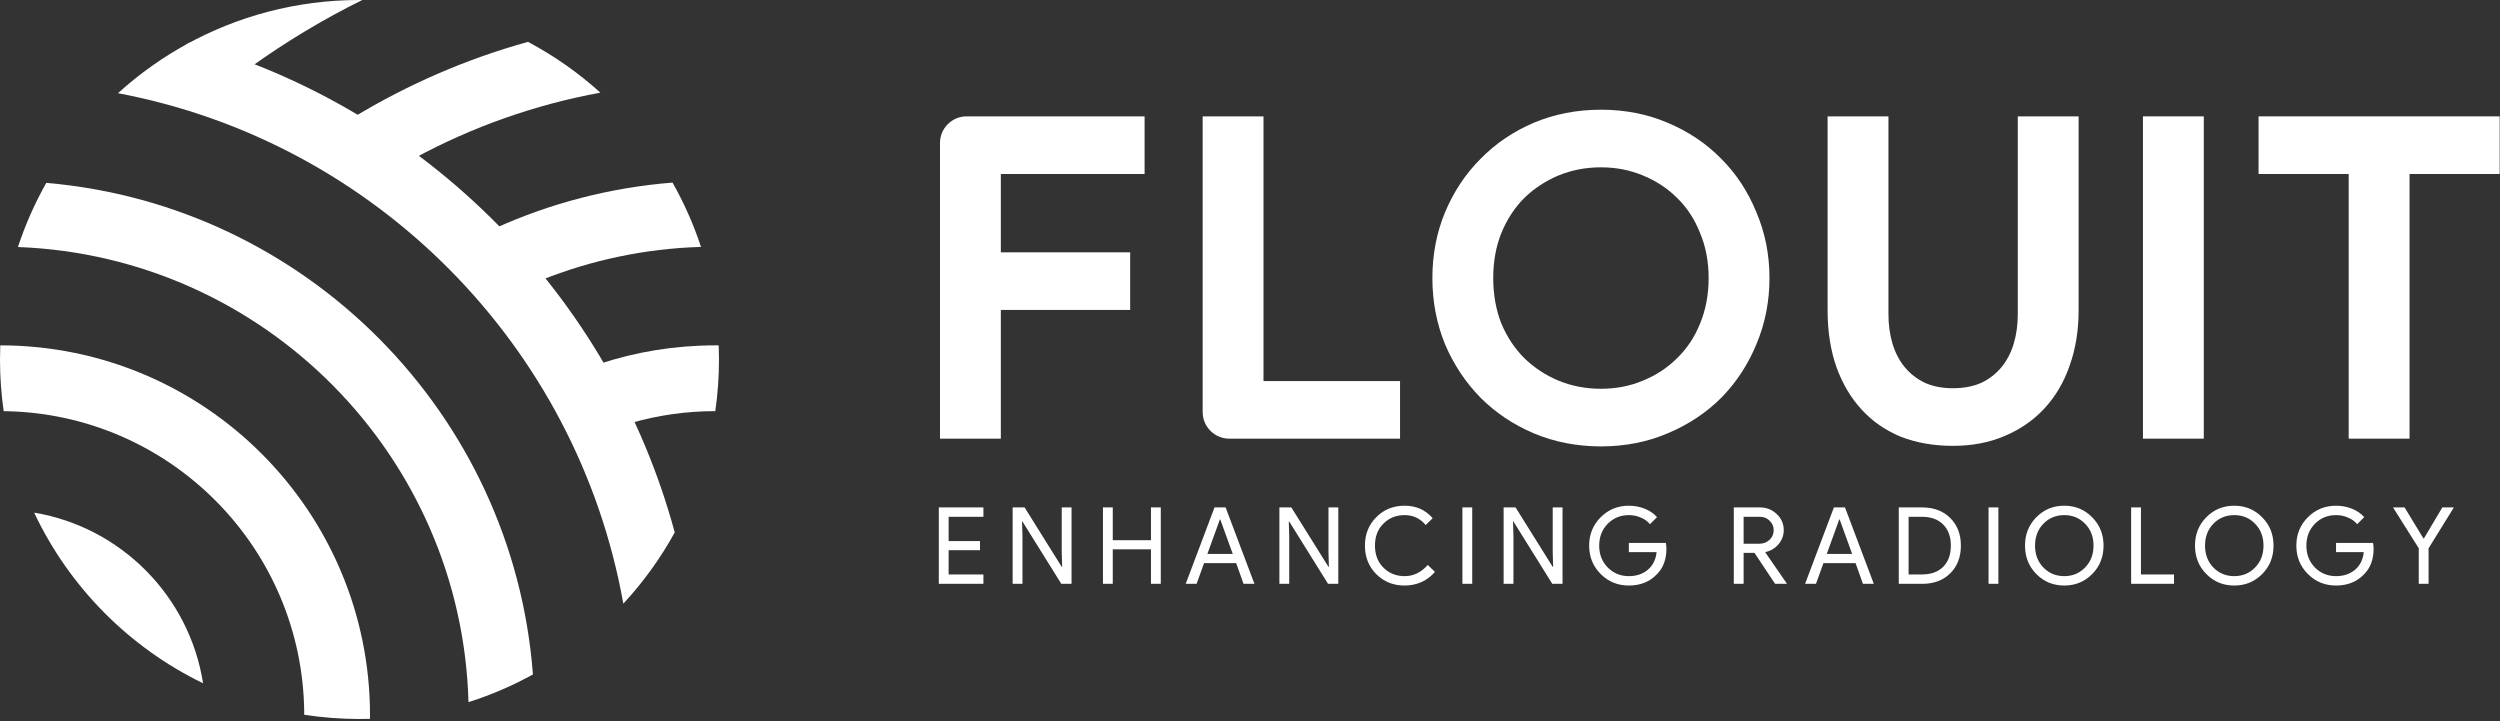
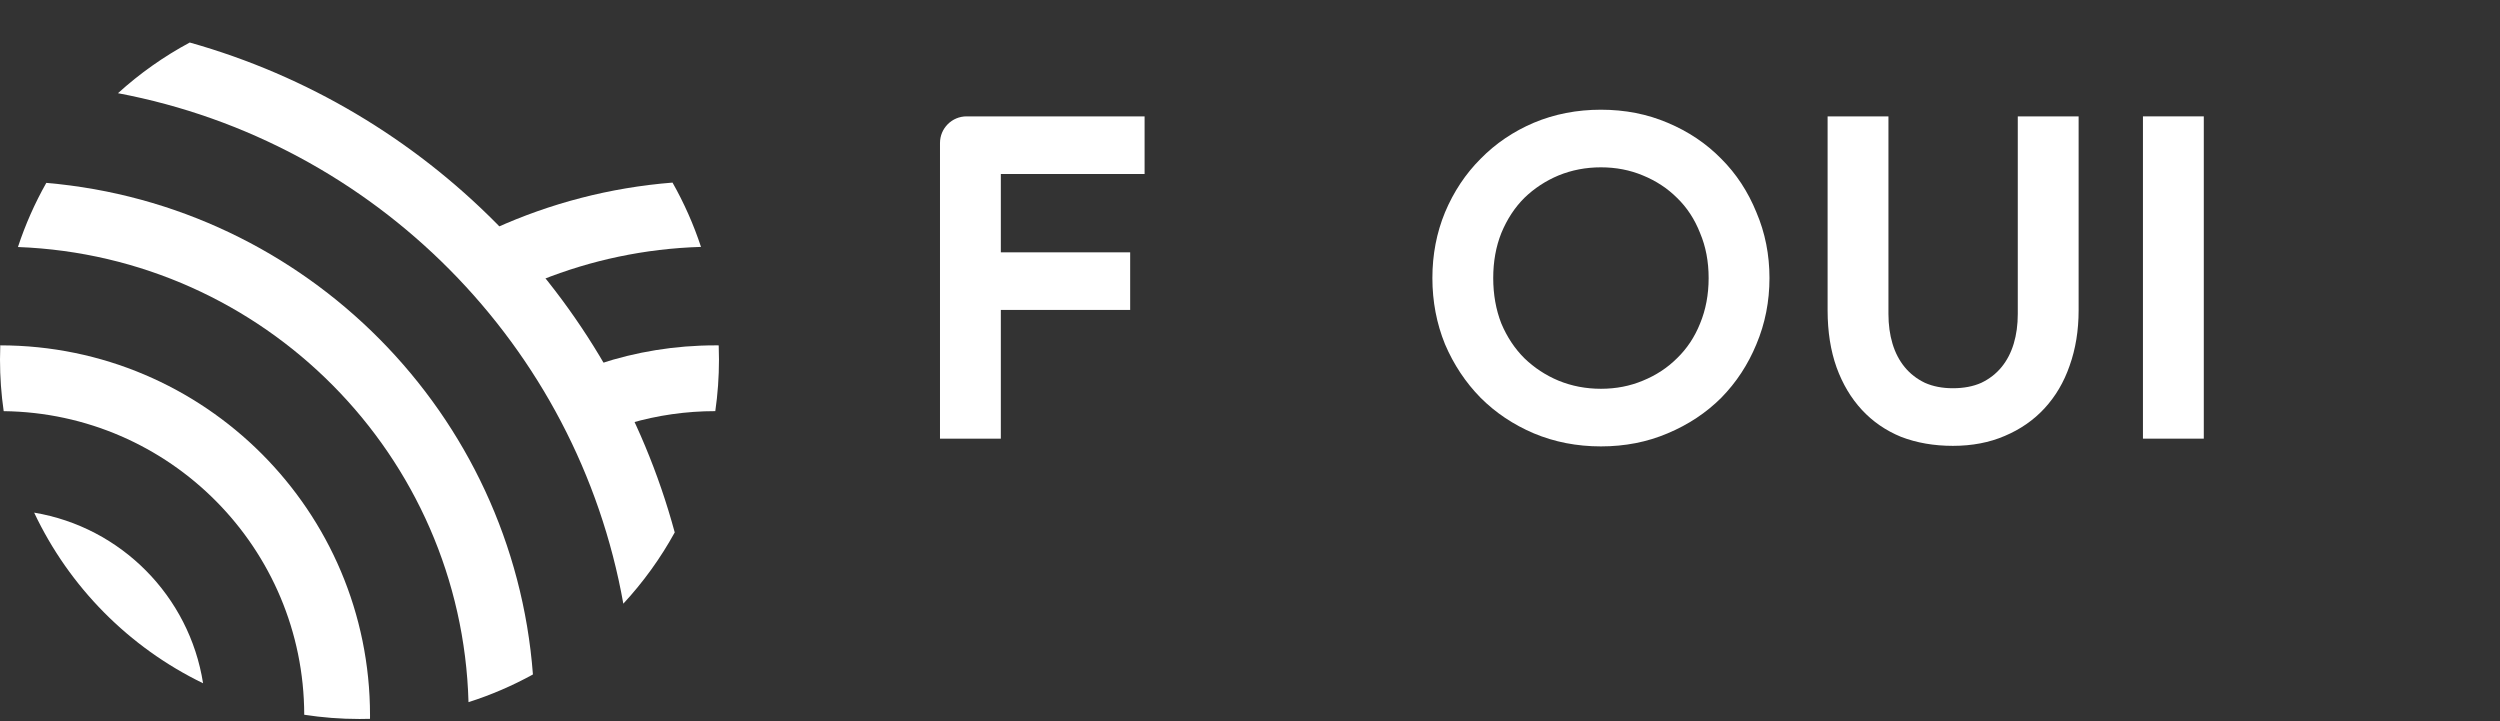
<svg xmlns="http://www.w3.org/2000/svg" width="683" height="197" viewBox="0 0 683 197" fill="none">
  <rect x="0" y="0" width="683" height="197" fill="#333333" stroke="none" />
-   <path d="M641.662 119.839V47.533H617.038V31.793H682.907V47.533H658.284V119.839H641.662Z" fill="white" />
  <path d="M585.454 31.793H602.075V119.839H585.454V31.793Z" fill="white" />
  <path d="M533.529 121.807C528.358 121.807 523.638 120.987 519.37 119.347C515.184 117.626 511.614 115.166 508.659 111.969C505.704 108.772 503.406 104.919 501.764 100.41C500.122 95.819 499.302 90.613 499.302 84.793V31.793H515.923V85.776C515.923 88.728 516.292 91.433 517.031 93.892C517.77 96.352 518.878 98.483 520.355 100.287C521.833 102.09 523.679 103.525 525.895 104.591C528.112 105.575 530.656 106.066 533.529 106.066C536.484 106.066 539.069 105.575 541.285 104.591C543.502 103.525 545.348 102.09 546.826 100.287C548.303 98.483 549.411 96.352 550.15 93.892C550.889 91.433 551.258 88.728 551.258 85.776V31.793H567.879V84.793C567.879 90.285 567.058 95.327 565.417 99.918C563.857 104.427 561.559 108.321 558.522 111.6C555.567 114.797 551.956 117.298 547.688 119.101C543.502 120.905 538.782 121.807 533.529 121.807Z" fill="white" />
  <path d="M437.375 121.955C430.808 121.955 424.693 120.766 419.03 118.389C413.448 116.011 408.606 112.773 404.502 108.674C400.398 104.493 397.156 99.615 394.775 94.041C392.477 88.384 391.328 82.359 391.328 75.964C391.328 69.57 392.477 63.585 394.775 58.011C397.156 52.354 400.398 47.476 404.502 43.377C408.606 39.196 413.448 35.917 419.03 33.539C424.693 31.162 430.808 29.973 437.375 29.973C443.941 29.973 450.015 31.162 455.596 33.539C461.26 35.917 466.144 39.196 470.248 43.377C474.352 47.476 477.553 52.354 479.851 58.011C482.231 63.585 483.421 69.57 483.421 75.964C483.421 82.359 482.231 88.384 479.851 94.041C477.553 99.615 474.352 104.493 470.248 108.674C466.144 112.773 461.26 116.011 455.596 118.389C450.015 120.766 443.941 121.955 437.375 121.955ZM437.375 106.215C441.479 106.215 445.295 105.477 448.825 104.001C452.436 102.526 455.555 100.476 458.182 97.853C460.891 95.23 462.984 92.073 464.461 88.384C466.021 84.613 466.8 80.473 466.8 75.964C466.8 71.455 466.021 67.356 464.461 63.667C462.984 59.896 460.891 56.699 458.182 54.075C455.555 51.452 452.436 49.403 448.825 47.927C445.295 46.451 441.479 45.714 437.375 45.714C433.271 45.714 429.413 46.451 425.801 47.927C422.272 49.403 419.153 51.452 416.444 54.075C413.818 56.699 411.725 59.896 410.165 63.667C408.688 67.356 407.949 71.455 407.949 75.964C407.949 80.473 408.688 84.613 410.165 88.384C411.725 92.073 413.818 95.23 416.444 97.853C419.153 100.476 422.272 102.526 425.801 104.001C429.413 105.477 433.271 106.215 437.375 106.215Z" fill="white" />
-   <path d="M328.568 31.793H345.189V104.099H382.495V119.839H335.84C331.824 119.839 328.568 116.584 328.568 112.568V31.793Z" fill="white" />
  <path d="M256.806 39.064C256.806 35.048 260.062 31.793 264.077 31.793H312.702V47.533H273.427V68.93H308.763V84.67H273.427V119.839H256.806V39.064Z" fill="white" />
-   <path d="M268.668 138.628V141.193H259.164V147.811H267.735V150.318H259.164V156.936H268.668V159.501H256.482V138.628H268.668ZM279.337 159.501H276.655V138.628H279.92L290.066 154.866H290.182L290.066 150.843V138.628H292.748V159.501H289.949L279.337 142.476H279.221L279.337 146.499V159.501ZM304.009 159.501H301.327V138.628H304.009V147.578H314.445V138.628H317.127V159.501H314.445V150.085H304.009V159.501ZM333.265 141.922L329.854 151.338H336.792L333.381 141.922H333.265ZM326.909 159.501H323.936L331.807 138.628H334.839L342.71 159.501H339.737L337.725 153.846H328.95L326.909 159.501ZM352.213 159.501H349.531V138.628H352.796L362.941 154.866H363.058L362.941 150.843V138.628H365.623V159.501H362.824L352.213 142.476H352.096L352.213 146.499V159.501ZM383.742 159.968C380.652 159.968 378.067 158.928 375.987 156.848C373.927 154.769 372.897 152.174 372.897 149.065C372.897 145.955 373.927 143.37 375.987 141.31C378.048 139.211 380.632 138.161 383.742 138.161C386.89 138.161 389.446 139.298 391.409 141.572L389.485 143.438C387.989 141.631 386.074 140.727 383.742 140.727C381.429 140.727 379.495 141.504 377.941 143.059C376.405 144.594 375.638 146.596 375.638 149.065C375.638 151.533 376.405 153.535 377.941 155.07C379.495 156.625 381.429 157.402 383.742 157.402C386.171 157.402 388.28 156.382 390.068 154.341L392.021 156.236C391.03 157.422 389.815 158.345 388.377 159.006C386.939 159.647 385.394 159.968 383.742 159.968ZM402.211 159.501H399.528V138.628H402.211V159.501ZM413.473 159.501H410.791V138.628H414.056L424.201 154.866H424.318L424.201 150.843V138.628H426.883V159.501H424.084L413.473 142.476H413.356L413.473 146.499V159.501ZM455.264 149.91C455.264 152.825 454.399 155.148 452.669 156.877C450.726 158.937 448.17 159.968 445.002 159.968C441.97 159.968 439.405 158.918 437.306 156.819C435.207 154.72 434.157 152.135 434.157 149.065C434.157 145.994 435.207 143.409 437.306 141.31C439.405 139.211 441.97 138.161 445.002 138.161C446.537 138.161 447.985 138.434 449.346 138.978C450.706 139.522 451.824 140.29 452.698 141.281L450.774 143.205C450.133 142.427 449.297 141.825 448.267 141.397C447.256 140.95 446.168 140.727 445.002 140.727C442.728 140.727 440.804 141.514 439.23 143.088C437.675 144.682 436.898 146.674 436.898 149.065C436.898 151.455 437.675 153.447 439.23 155.041C440.804 156.615 442.728 157.402 445.002 157.402C447.082 157.402 448.811 156.819 450.191 155.653C451.571 154.487 452.368 152.883 452.582 150.843H445.002V148.336H455.118C455.215 148.88 455.264 149.405 455.264 149.91ZM476.356 141.193V148.54H480.67C481.759 148.54 482.682 148.19 483.44 147.49C484.198 146.771 484.577 145.887 484.577 144.837C484.577 143.866 484.217 143.02 483.498 142.301C482.798 141.563 481.914 141.193 480.845 141.193H476.356ZM476.356 159.501H473.674V138.628H480.787C482.594 138.628 484.13 139.23 485.393 140.435C486.676 141.621 487.317 143.088 487.317 144.837C487.317 146.276 486.841 147.558 485.889 148.686C484.956 149.793 483.77 150.503 482.332 150.814L482.274 150.901L488.133 159.384V159.501H484.956L479.329 151.047H476.356V159.501ZM502.48 141.922L499.069 151.338H506.007L502.597 141.922H502.48ZM496.125 159.501H493.151L501.022 138.628H504.054L511.925 159.501H508.952L506.94 153.846H498.165L496.125 159.501ZM518.746 159.501V138.628H525.131C528.318 138.628 530.874 139.59 532.798 141.514C534.741 143.438 535.713 145.955 535.713 149.065C535.713 152.194 534.741 154.72 532.798 156.644C530.874 158.549 528.318 159.501 525.131 159.501H518.746ZM521.428 141.193V156.936H525.131C527.56 156.936 529.474 156.246 530.874 154.866C532.273 153.467 532.973 151.533 532.973 149.065C532.973 146.616 532.273 144.692 530.874 143.292C529.474 141.893 527.56 141.193 525.131 141.193H521.428ZM545.957 159.501H543.275V138.628H545.957V159.501ZM574.689 149.065C574.689 152.155 573.659 154.74 571.599 156.819C569.519 158.918 566.973 159.968 563.961 159.968C560.929 159.968 558.383 158.918 556.323 156.819C554.263 154.74 553.233 152.155 553.233 149.065C553.233 145.974 554.263 143.389 556.323 141.31C558.383 139.211 560.929 138.161 563.961 138.161C566.993 138.161 569.539 139.221 571.599 141.339C573.659 143.419 574.689 145.994 574.689 149.065ZM555.973 149.065C555.973 151.474 556.731 153.467 558.247 155.041C559.782 156.615 561.687 157.402 563.961 157.402C566.235 157.402 568.13 156.615 569.645 155.041C571.181 153.486 571.949 151.494 571.949 149.065C571.949 146.635 571.181 144.643 569.645 143.088C568.13 141.514 566.235 140.727 563.961 140.727C561.687 140.727 559.782 141.514 558.247 143.088C556.731 144.662 555.973 146.655 555.973 149.065ZM593.946 159.501H582.227V138.628H584.909V156.936H593.946V159.501ZM621.128 149.065C621.128 152.155 620.098 154.74 618.038 156.819C615.958 158.918 613.412 159.968 610.4 159.968C607.368 159.968 604.822 158.918 602.762 156.819C600.702 154.74 599.672 152.155 599.672 149.065C599.672 145.974 600.702 143.389 602.762 141.31C604.822 139.211 607.368 138.161 610.4 138.161C613.432 138.161 615.978 139.221 618.038 141.339C620.098 143.419 621.128 145.994 621.128 149.065ZM602.412 149.065C602.412 151.474 603.17 153.467 604.686 155.041C606.221 156.615 608.126 157.402 610.4 157.402C612.674 157.402 614.569 156.615 616.084 155.041C617.62 153.486 618.387 151.494 618.387 149.065C618.387 146.635 617.62 144.643 616.084 143.088C614.569 141.514 612.674 140.727 610.4 140.727C608.126 140.727 606.221 141.514 604.686 143.088C603.17 144.662 602.412 146.655 602.412 149.065ZM648.467 149.91C648.467 152.825 647.602 155.148 645.873 156.877C643.929 158.937 641.373 159.968 638.205 159.968C635.174 159.968 632.608 158.918 630.509 156.819C628.41 154.72 627.361 152.135 627.361 149.065C627.361 145.994 628.41 143.409 630.509 141.31C632.608 139.211 635.174 138.161 638.205 138.161C639.741 138.161 641.189 138.434 642.549 138.978C643.91 139.522 645.027 140.29 645.902 141.281L643.978 143.205C643.336 142.427 642.501 141.825 641.471 141.397C640.46 140.95 639.372 140.727 638.205 140.727C635.932 140.727 634.008 141.514 632.433 143.088C630.878 144.682 630.101 146.674 630.101 149.065C630.101 151.455 630.878 153.447 632.433 155.041C634.008 156.615 635.932 157.402 638.205 157.402C640.285 157.402 642.015 156.819 643.395 155.653C644.774 154.487 645.571 152.883 645.785 150.843H638.205V148.336H648.321C648.419 148.88 648.467 149.405 648.467 149.91ZM663.488 149.793V159.501H660.806V149.793L653.78 138.628H656.929L662.089 147.111H662.205L667.249 138.628H670.397L663.488 149.793Z" fill="white" />
-   <path d="M98.967 0.003C98.716 0.001 98.464 0 98.213 0C80.984 0 64.791 4.436 50.714 12.229C56.811 13.938 62.784 15.943 68.617 18.226C78.184 11.367 88.33 5.263 98.967 0.003Z" fill="white" />
  <path d="M196.351 94.355C196.4 95.635 196.425 96.921 196.425 98.213C196.425 103.004 196.082 107.715 195.419 112.322C187.378 112.324 179.603 113.468 172.249 115.6C169.668 110.057 166.829 104.657 163.747 99.418C173.715 96.13 184.37 94.351 195.44 94.351C195.744 94.351 196.048 94.352 196.351 94.355Z" fill="white" />
  <path d="M183.732 49.885C186.871 55.428 189.487 61.307 191.512 67.453C176.144 67.916 161.457 71.087 147.912 76.505C143.946 71.576 139.741 66.847 135.313 62.337C150.278 55.567 166.588 51.245 183.732 49.885Z" fill="white" />
-   <path d="M144.246 11.434C127.335 16.129 111.368 23.093 96.693 31.977C102.452 35.411 108.016 39.139 113.363 43.141C128.964 34.715 146.006 28.617 164.025 25.311C158.052 19.916 151.413 15.244 144.246 11.434Z" fill="white" />
  <path d="M101.084 196.384C100.13 196.411 99.173 196.425 98.213 196.425C93.079 196.425 88.038 196.031 83.117 195.272C83.027 149.781 46.392 112.867 1.007 112.328C0.343 107.719 0 103.006 0 98.213C0 96.919 0.025 95.632 0.075 94.351C55.87 94.391 101.089 139.635 101.089 195.44C101.089 195.755 101.087 196.07 101.084 196.384Z" fill="white" />
  <path d="M127.996 191.828C126.128 124.411 72.151 70.018 4.902 67.486C6.92 61.356 9.524 55.493 12.649 49.963C83.69 56.059 140.201 113.021 145.595 184.26C140.036 187.328 134.147 189.873 127.996 191.828Z" fill="white" />
  <path d="M170.291 164.925C157.743 94.427 102.488 38.705 32.232 25.463C38.154 20.089 44.735 15.428 51.84 11.615C116.239 29.74 166.845 80.794 184.337 145.456C180.453 152.52 175.726 159.055 170.291 164.925Z" fill="white" />
  <path d="M9.332 140.051C18.916 160.376 35.267 176.883 55.479 186.666C51.745 162.862 33.057 144.019 9.332 140.051Z" fill="white" />
</svg>